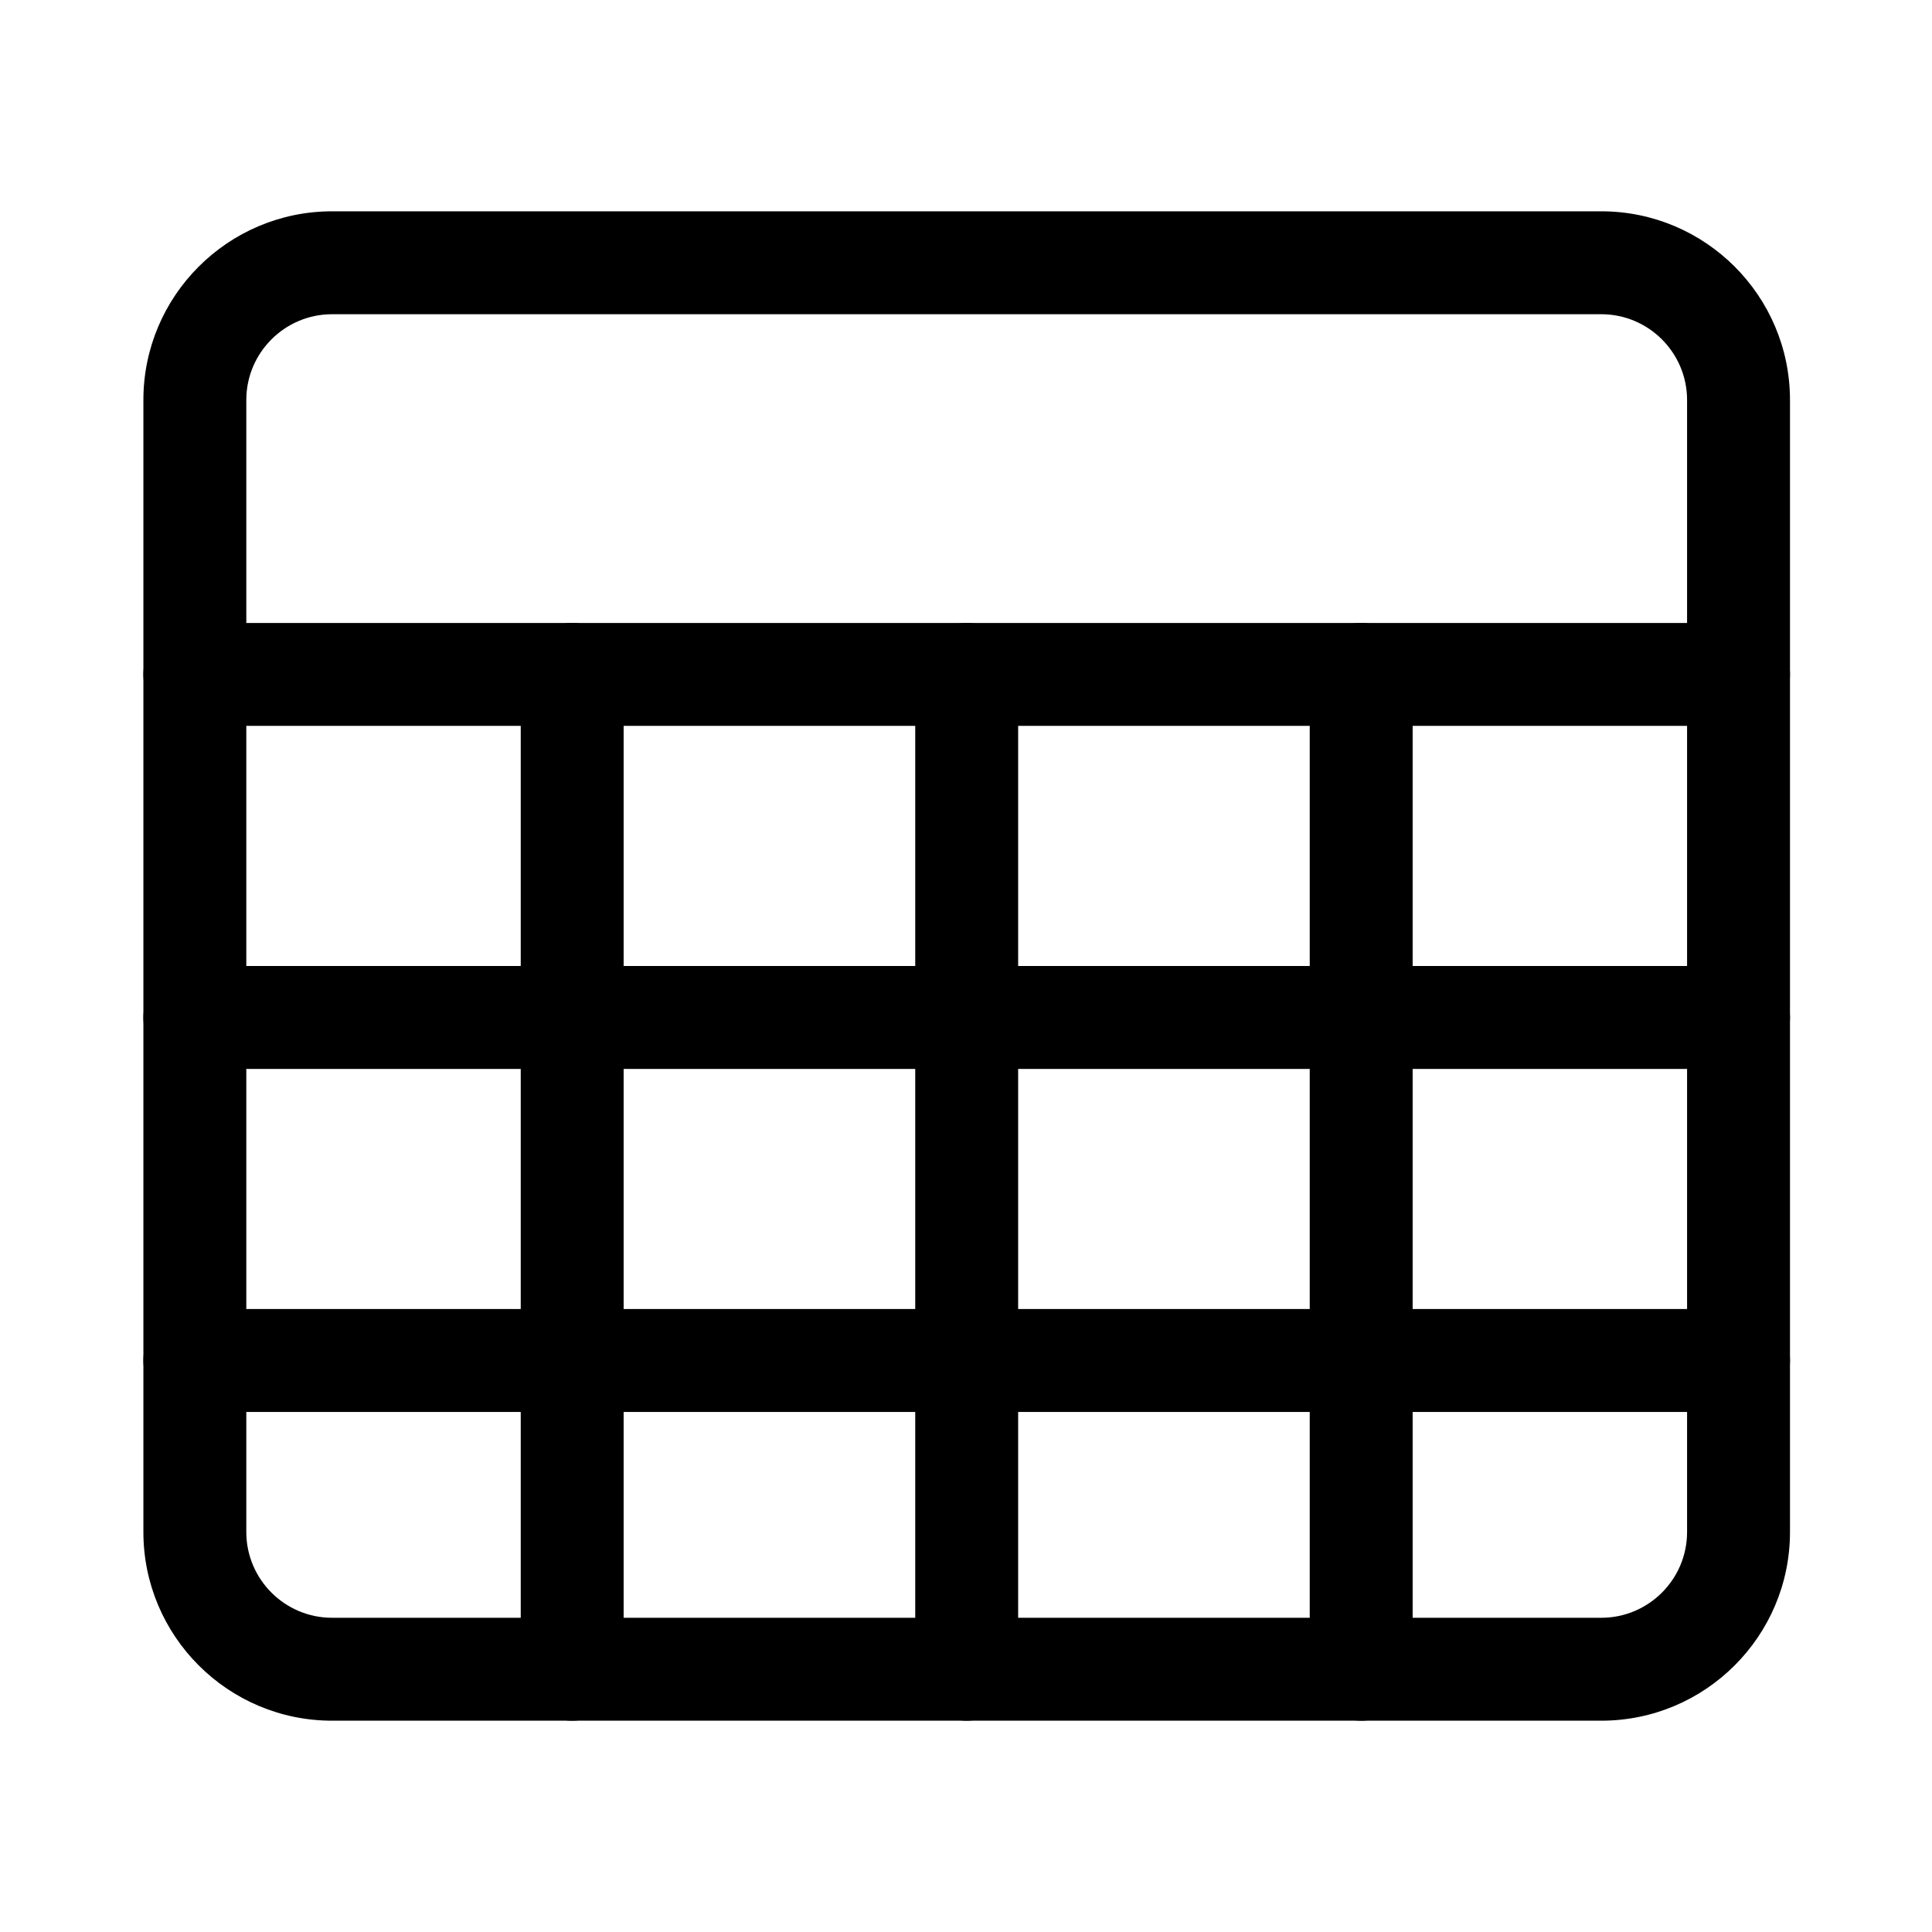
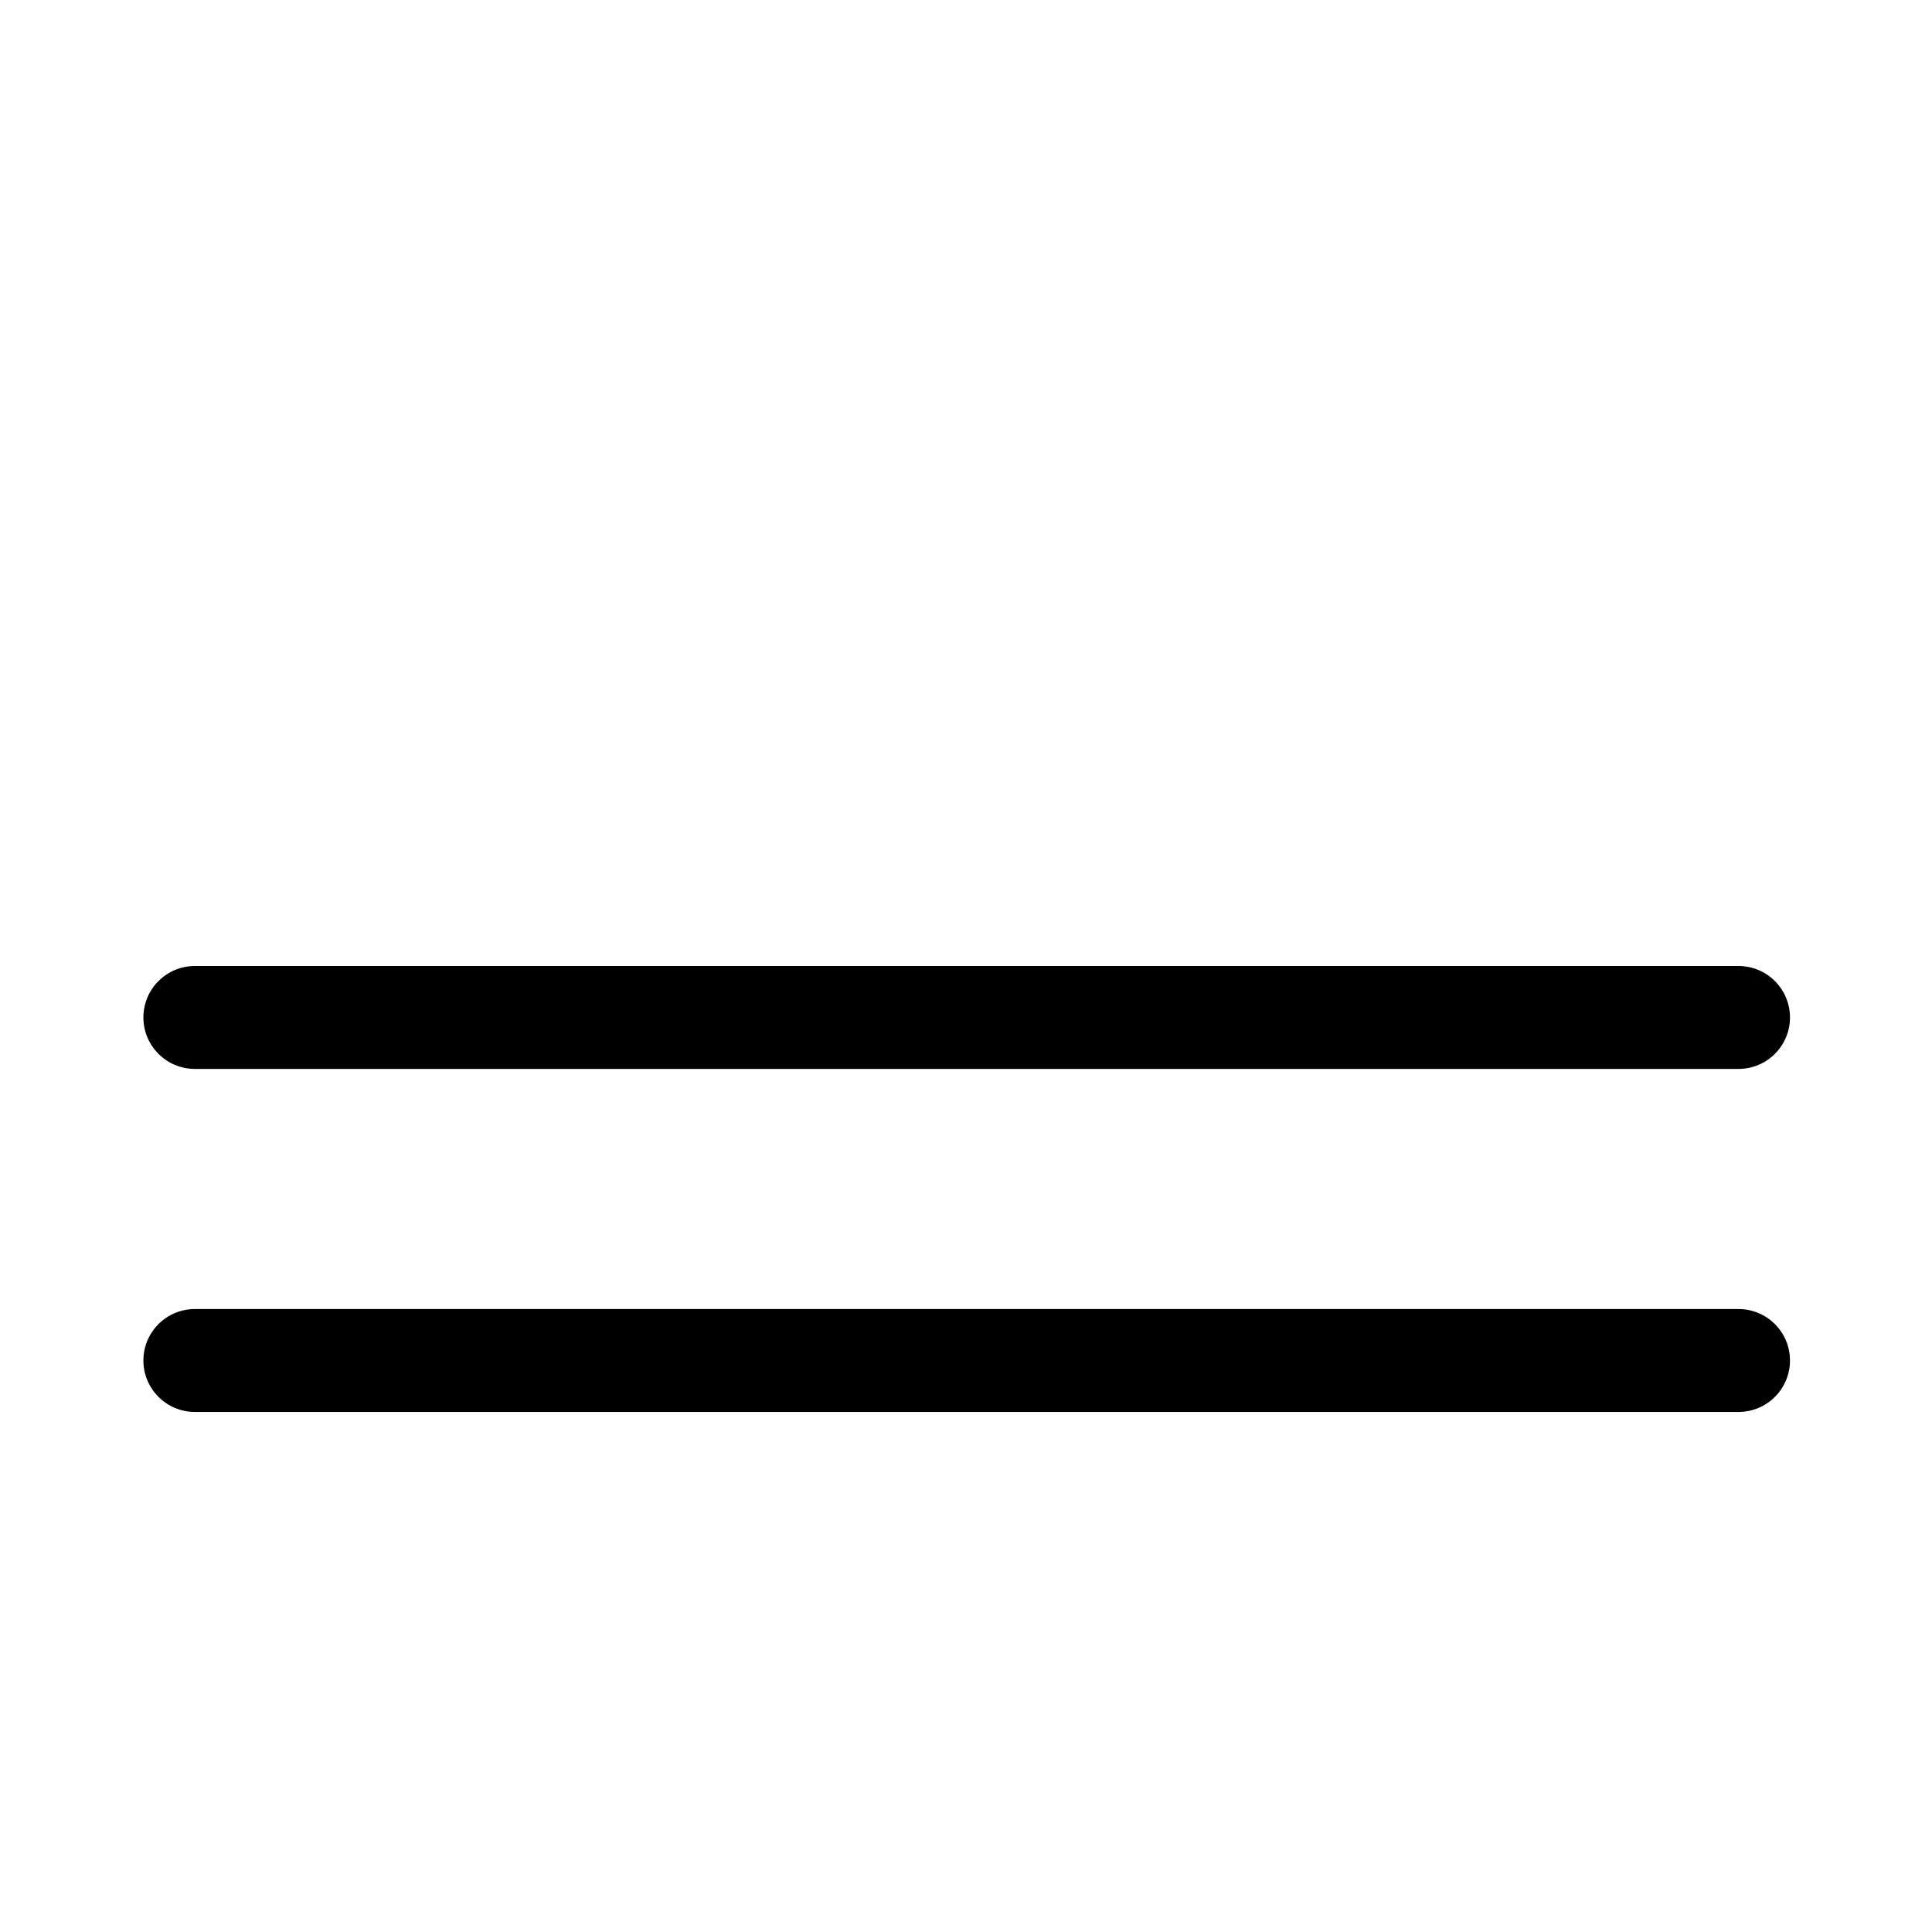
<svg xmlns="http://www.w3.org/2000/svg" width="512" height="512" viewBox="0 0 512 512" fill="none">
-   <path d="M424.364 456H88.001C60.419 456 38 433.584 38 406.002V106.001C38 78.419 60.419 56 88.001 56H424.364C451.946 56 474.365 78.419 474.365 106.001V406.002C474.365 433.584 451.946 456 424.364 456V456ZM88.001 83.273C75.474 83.273 65.273 93.474 65.273 106.001V406.002C65.273 418.53 75.474 428.727 88.001 428.727H424.364C436.891 428.727 447.092 418.53 447.092 406.002V106.001C447.092 93.474 436.891 83.273 424.364 83.273H88.001Z" fill="black" />
-   <path d="M460.728 192.364H51.636C44.109 192.364 38 186.255 38 178.728C38 171.2 44.109 165.091 51.636 165.091H460.728C468.256 165.091 474.365 171.2 474.365 178.728C474.365 186.255 468.256 192.364 460.728 192.364Z" fill="black" />
  <path d="M460.728 283.275H51.636C44.109 283.275 38 277.165 38 269.638C38 262.111 44.109 256.002 51.636 256.002H460.728C468.256 256.002 474.365 262.111 474.365 269.638C474.365 277.165 468.256 283.275 460.728 283.275Z" fill="black" />
  <path d="M460.728 374.181H51.636C44.109 374.181 38 368.072 38 360.545C38 353.018 44.109 346.909 51.636 346.909H460.728C468.256 346.909 474.365 353.018 474.365 360.545C474.365 368.072 468.256 374.181 460.728 374.181Z" fill="black" />
-   <path d="M151.636 456C144.108 456 137.999 449.891 137.999 442.364V178.728C137.999 171.2 144.108 165.091 151.636 165.091C159.163 165.091 165.272 171.2 165.272 178.728V442.364C165.272 449.891 159.163 456 151.636 456Z" fill="black" />
-   <path d="M256.182 456C248.655 456 242.546 449.891 242.546 442.364V178.728C242.546 171.2 248.655 165.091 256.182 165.091C263.71 165.091 269.819 171.2 269.819 178.728V442.364C269.819 449.891 263.71 456 256.182 456Z" fill="black" />
-   <path d="M360.729 456C353.202 456 347.093 449.891 347.093 442.364V178.728C347.093 171.2 353.202 165.091 360.729 165.091C368.257 165.091 374.366 171.2 374.366 178.728V442.364C374.366 449.891 368.257 456 360.729 456Z" fill="black" />
</svg>